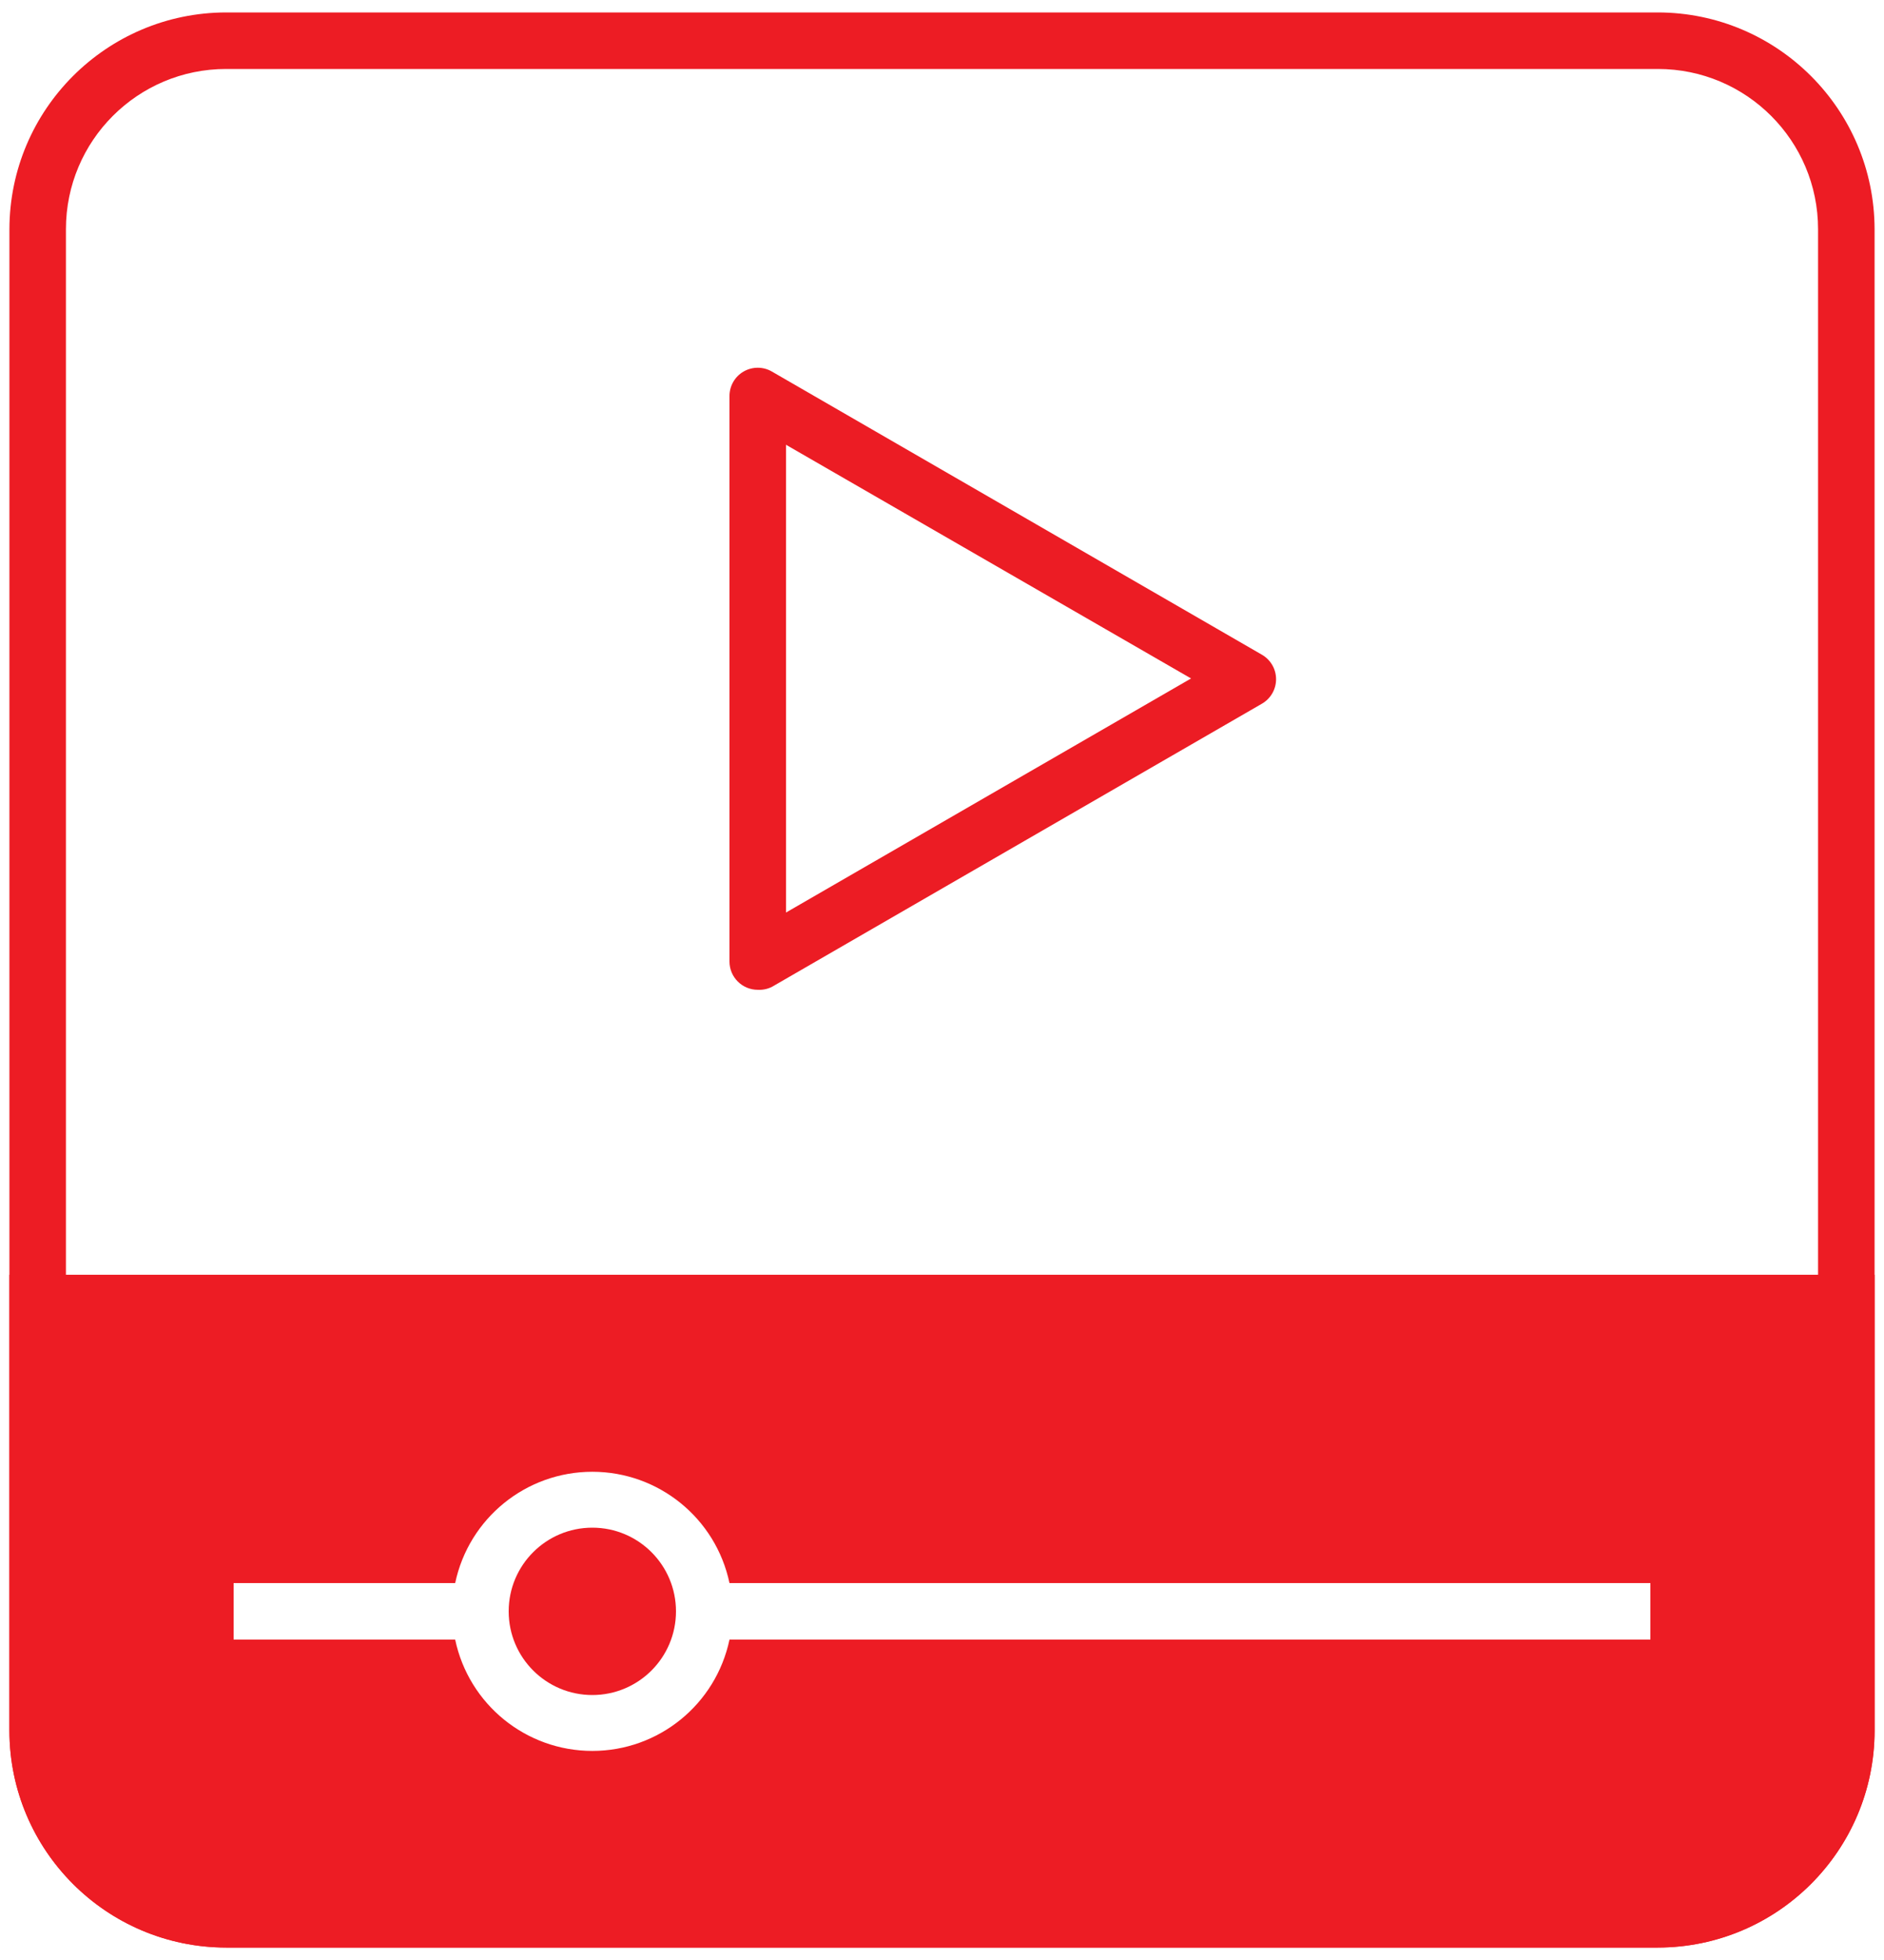
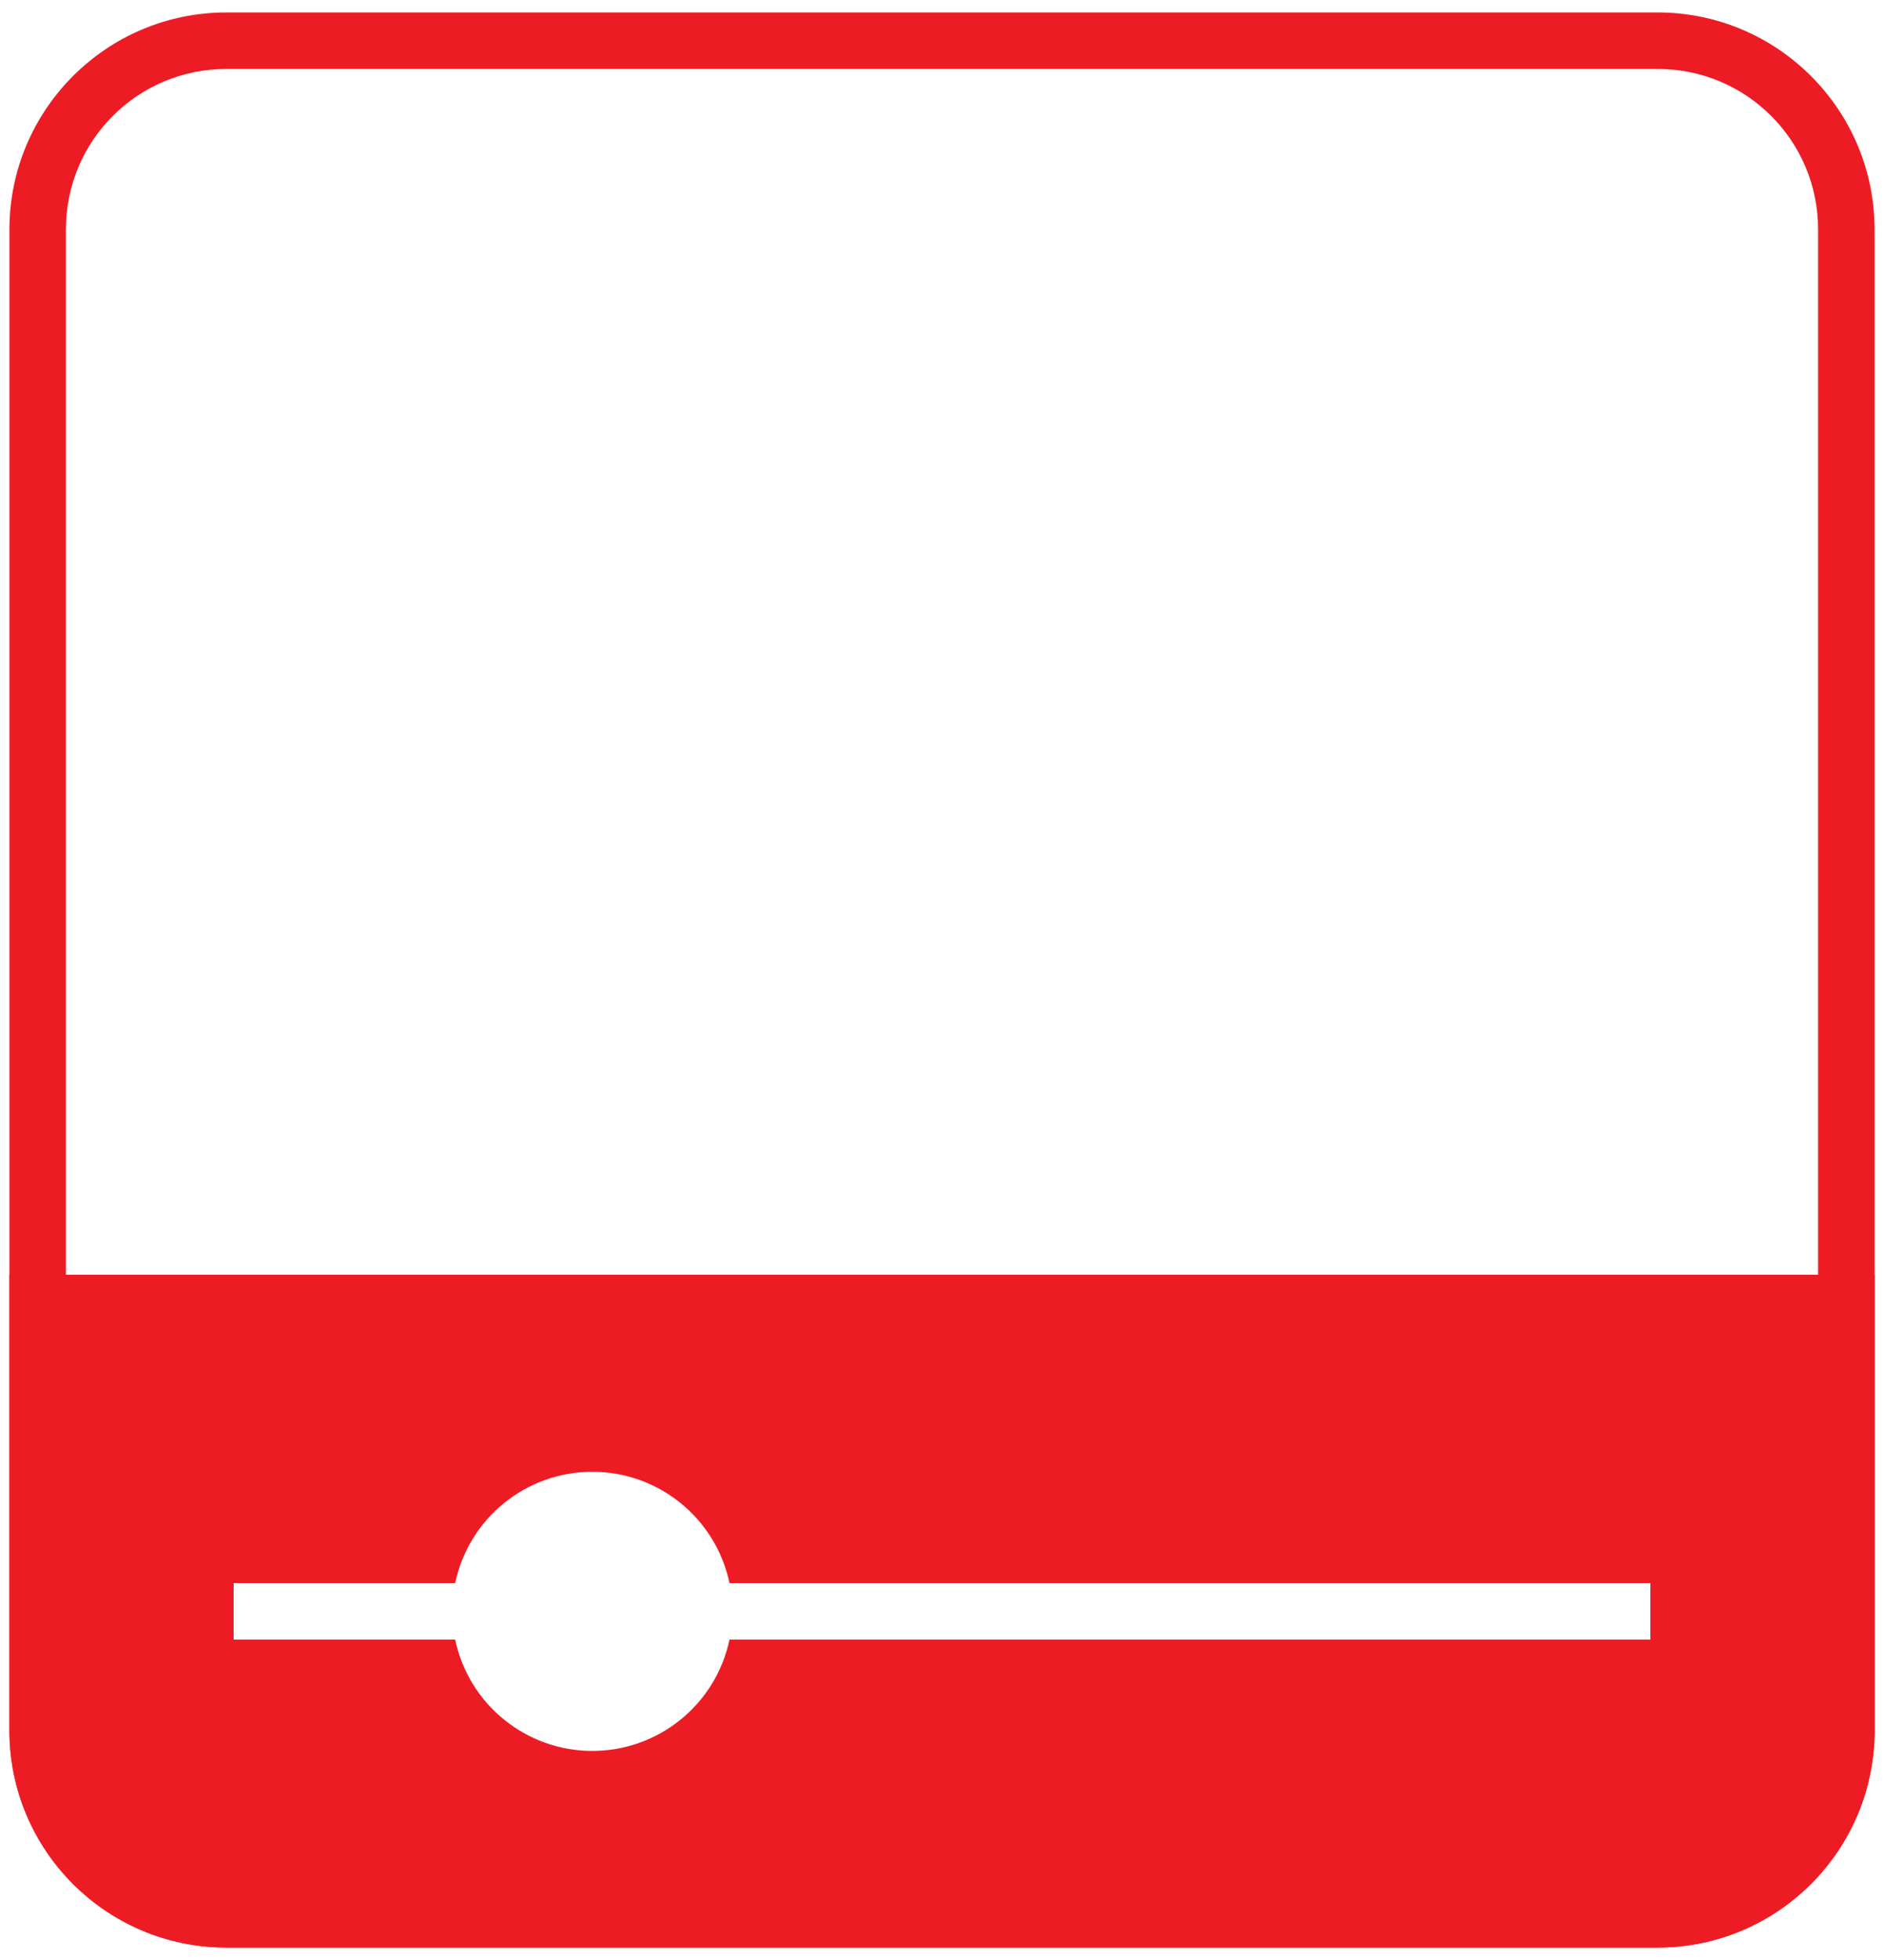
<svg xmlns="http://www.w3.org/2000/svg" width="50px" height="52px" viewBox="0 0 50 52" version="1.1">
  <title>Icon_Media</title>
  <g id="Icons" stroke="none" stroke-width="1" fill="none" fill-rule="evenodd">
    <g transform="translate(-48, -121)" fill-rule="nonzero" id="Icon_Media">
      <g transform="translate(48, 121)">
        <path d="M44,51.67 L6,51.67 C2.827,51.664 0.256,49.093 0.25,45.92 L0.25,6.08 C0.256,2.907 2.827,0.336 6,0.33 L44,0.33 C47.173,0.336 49.744,2.907 49.75,6.08 L49.75,45.92 C49.744,49.093 47.173,51.664 44,51.67 L44,51.67 Z M6,1.83 C3.653,1.83 1.75,3.733 1.75,6.08 L1.75,45.92 C1.75,48.267 3.653,50.17 6,50.17 L44,50.17 C46.347,50.17 48.25,48.267 48.25,45.92 L48.25,6.08 C48.25,3.733 46.347,1.83 44,1.83 L6,1.83 Z" id="Shape" fill="#ED1C24" />
-         <path d="M20.11,26.26 C19.696,26.26 19.36,25.924 19.36,25.51 L19.36,10.51 C19.359,10.24 19.502,9.991 19.736,9.856 C19.97,9.722 20.258,9.723 20.49,9.86 L33.49,17.37 C33.723,17.504 33.866,17.752 33.866,18.02 C33.866,18.288 33.723,18.536 33.49,18.67 L20.49,26.18 C20.373,26.24 20.241,26.267 20.11,26.26 L20.11,26.26 Z M20.86,11.8 L20.86,24.21 L31.61,18 L20.86,11.8 Z" id="Shape" fill="#EC1C24" />
-         <circle id="Oval" fill="#ED1C24" cx="15.72" cy="42.75" r="2.22" />
-         <path d="M0.25,33.82 L0.25,45.92 C0.256,49.093 2.827,51.664 6,51.67 L44,51.67 C47.173,51.664 49.744,49.093 49.75,45.92 L49.75,33.82 L0.25,33.82 Z M43.8,43.5 L19.36,43.5 C18.997,45.221 17.479,46.453 15.72,46.453 C13.961,46.453 12.443,45.221 12.08,43.5 L6.2,43.5 L6.2,42 L12.08,42 C12.443,40.279 13.961,39.047 15.72,39.047 C17.479,39.047 18.997,40.279 19.36,42 L43.8,42 L43.8,43.5 Z" id="Shape" fill="#ED1C24" />
+         <path d="M0.25,33.82 L0.25,45.92 C0.256,49.093 2.827,51.664 6,51.67 L44,51.67 C47.173,51.664 49.744,49.093 49.75,45.92 L49.75,33.82 L0.25,33.82 Z M43.8,43.5 L19.36,43.5 C18.997,45.221 17.479,46.453 15.72,46.453 C13.961,46.453 12.443,45.221 12.08,43.5 L6.2,43.5 L6.2,42 L12.08,42 C12.443,40.279 13.961,39.047 15.72,39.047 C17.479,39.047 18.997,40.279 19.36,42 L43.8,42 Z" id="Shape" fill="#ED1C24" />
      </g>
    </g>
  </g>
</svg>